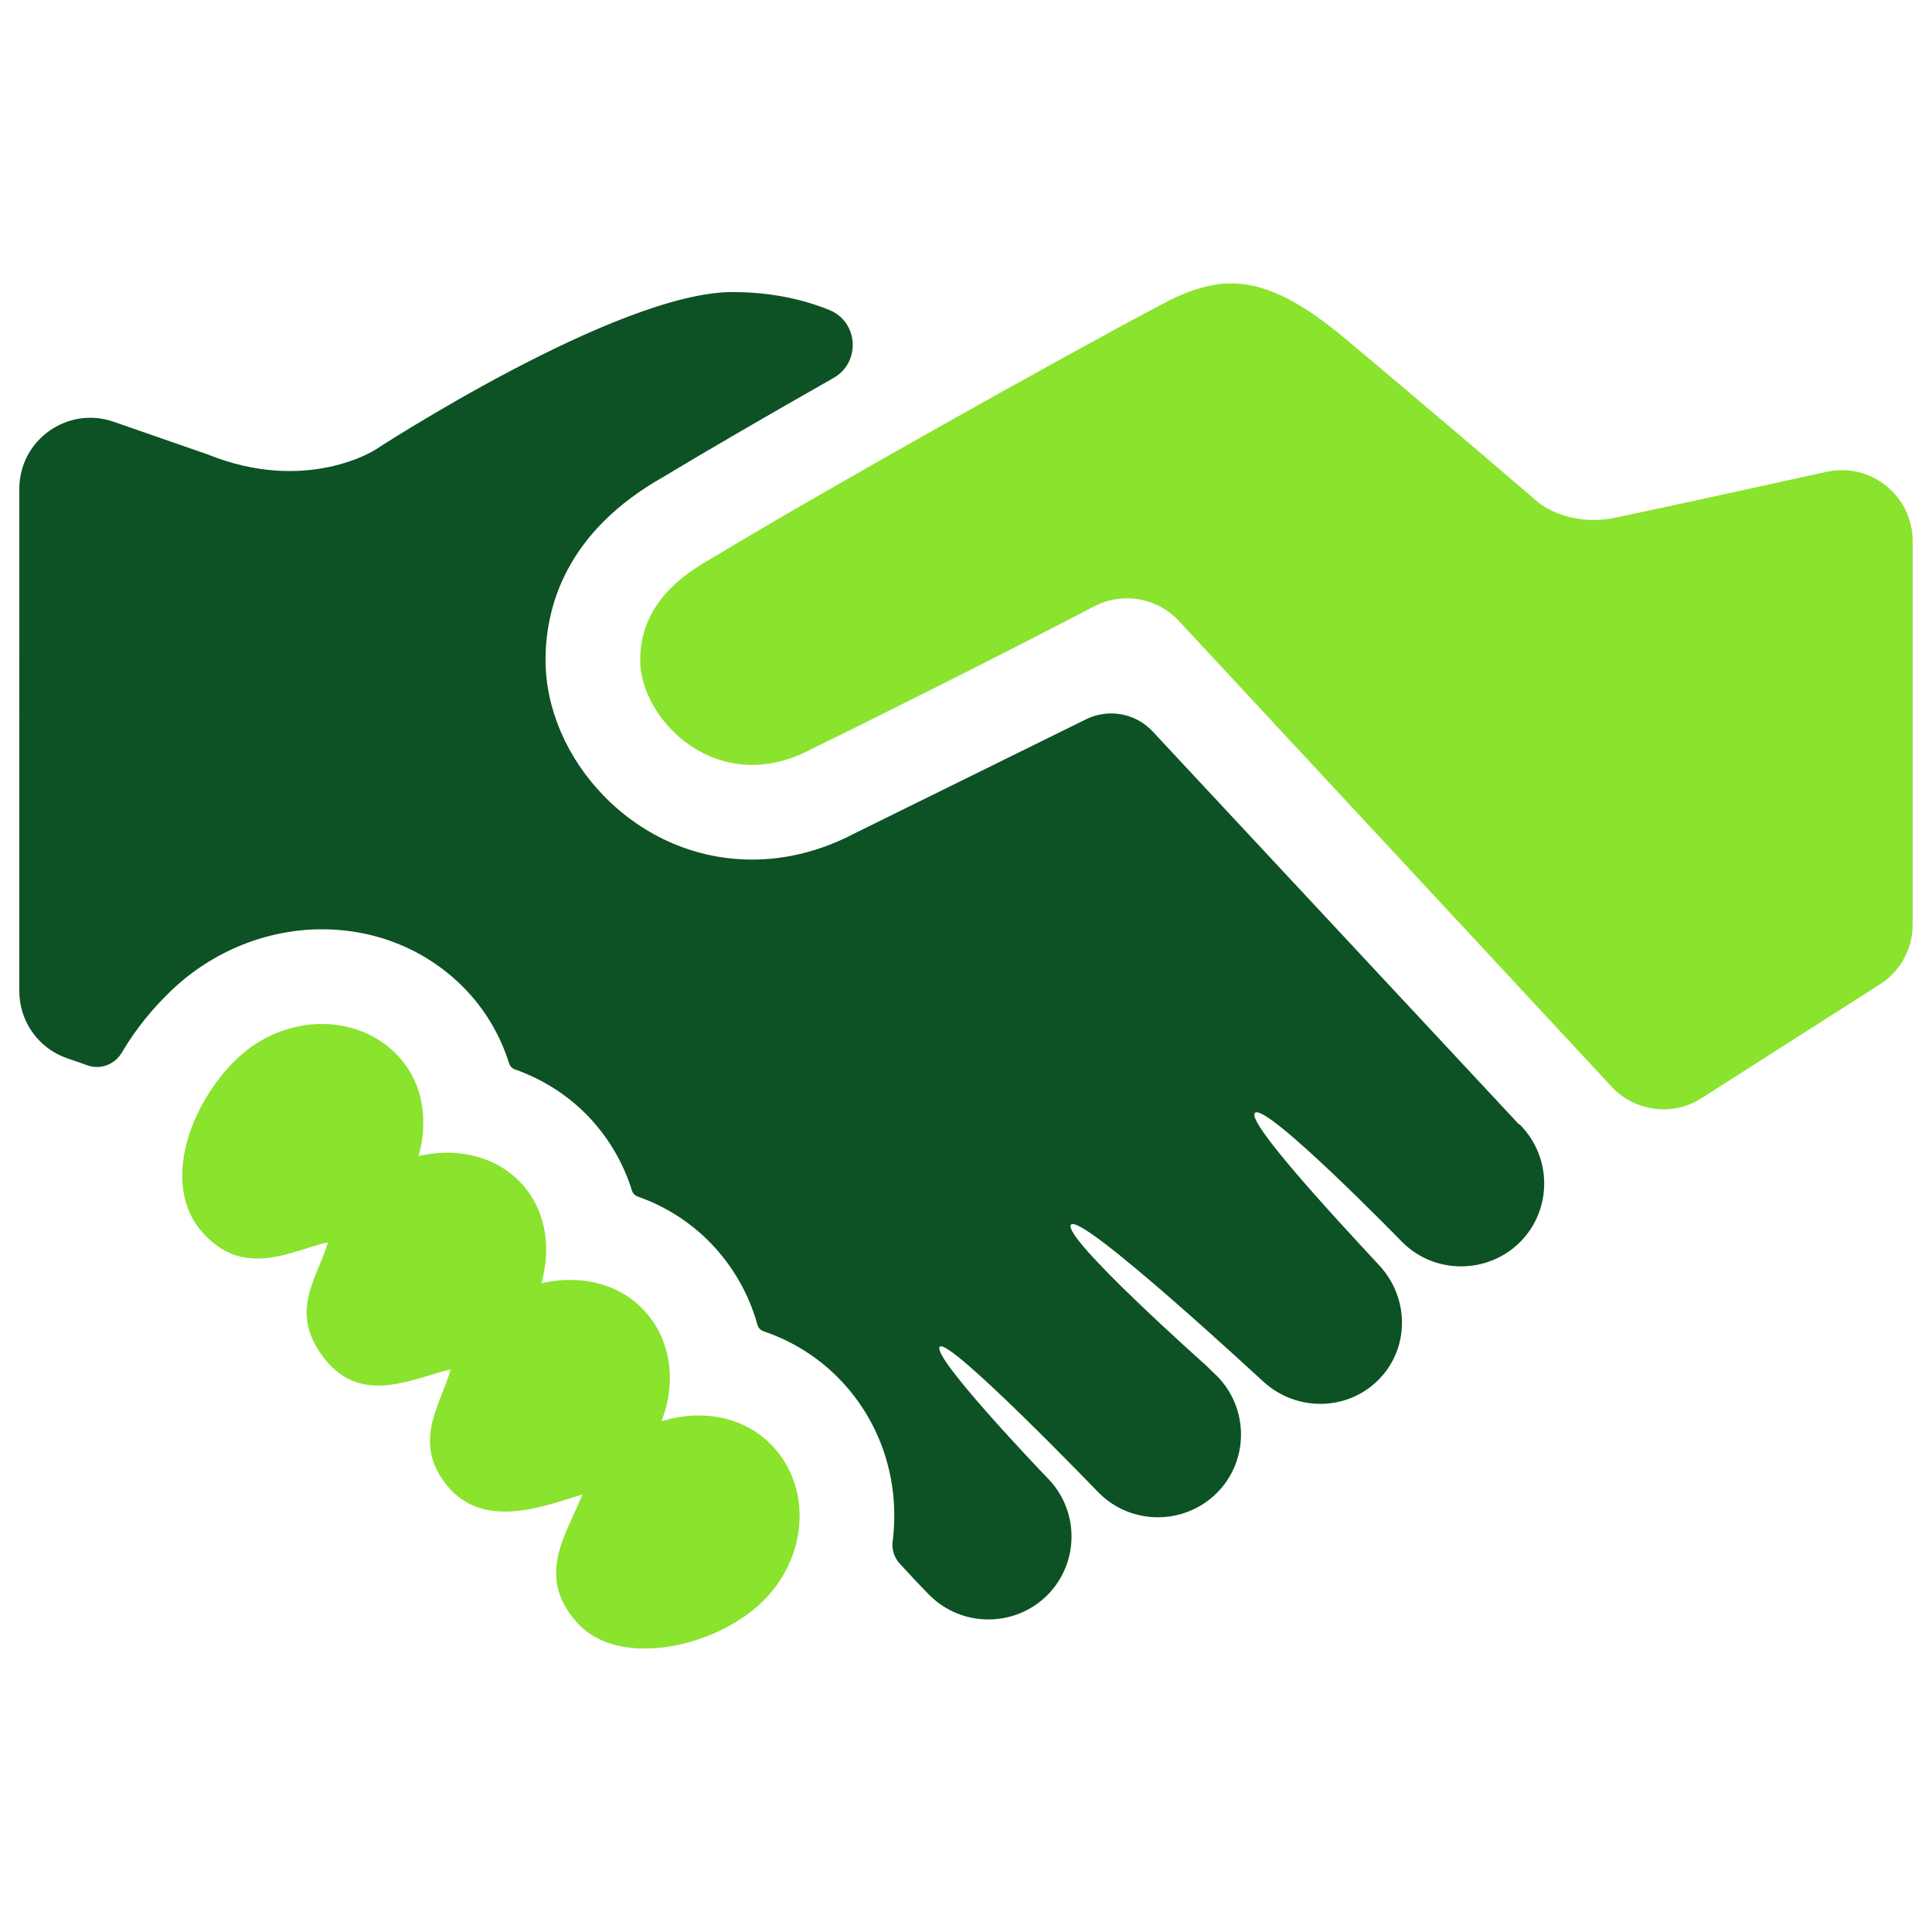
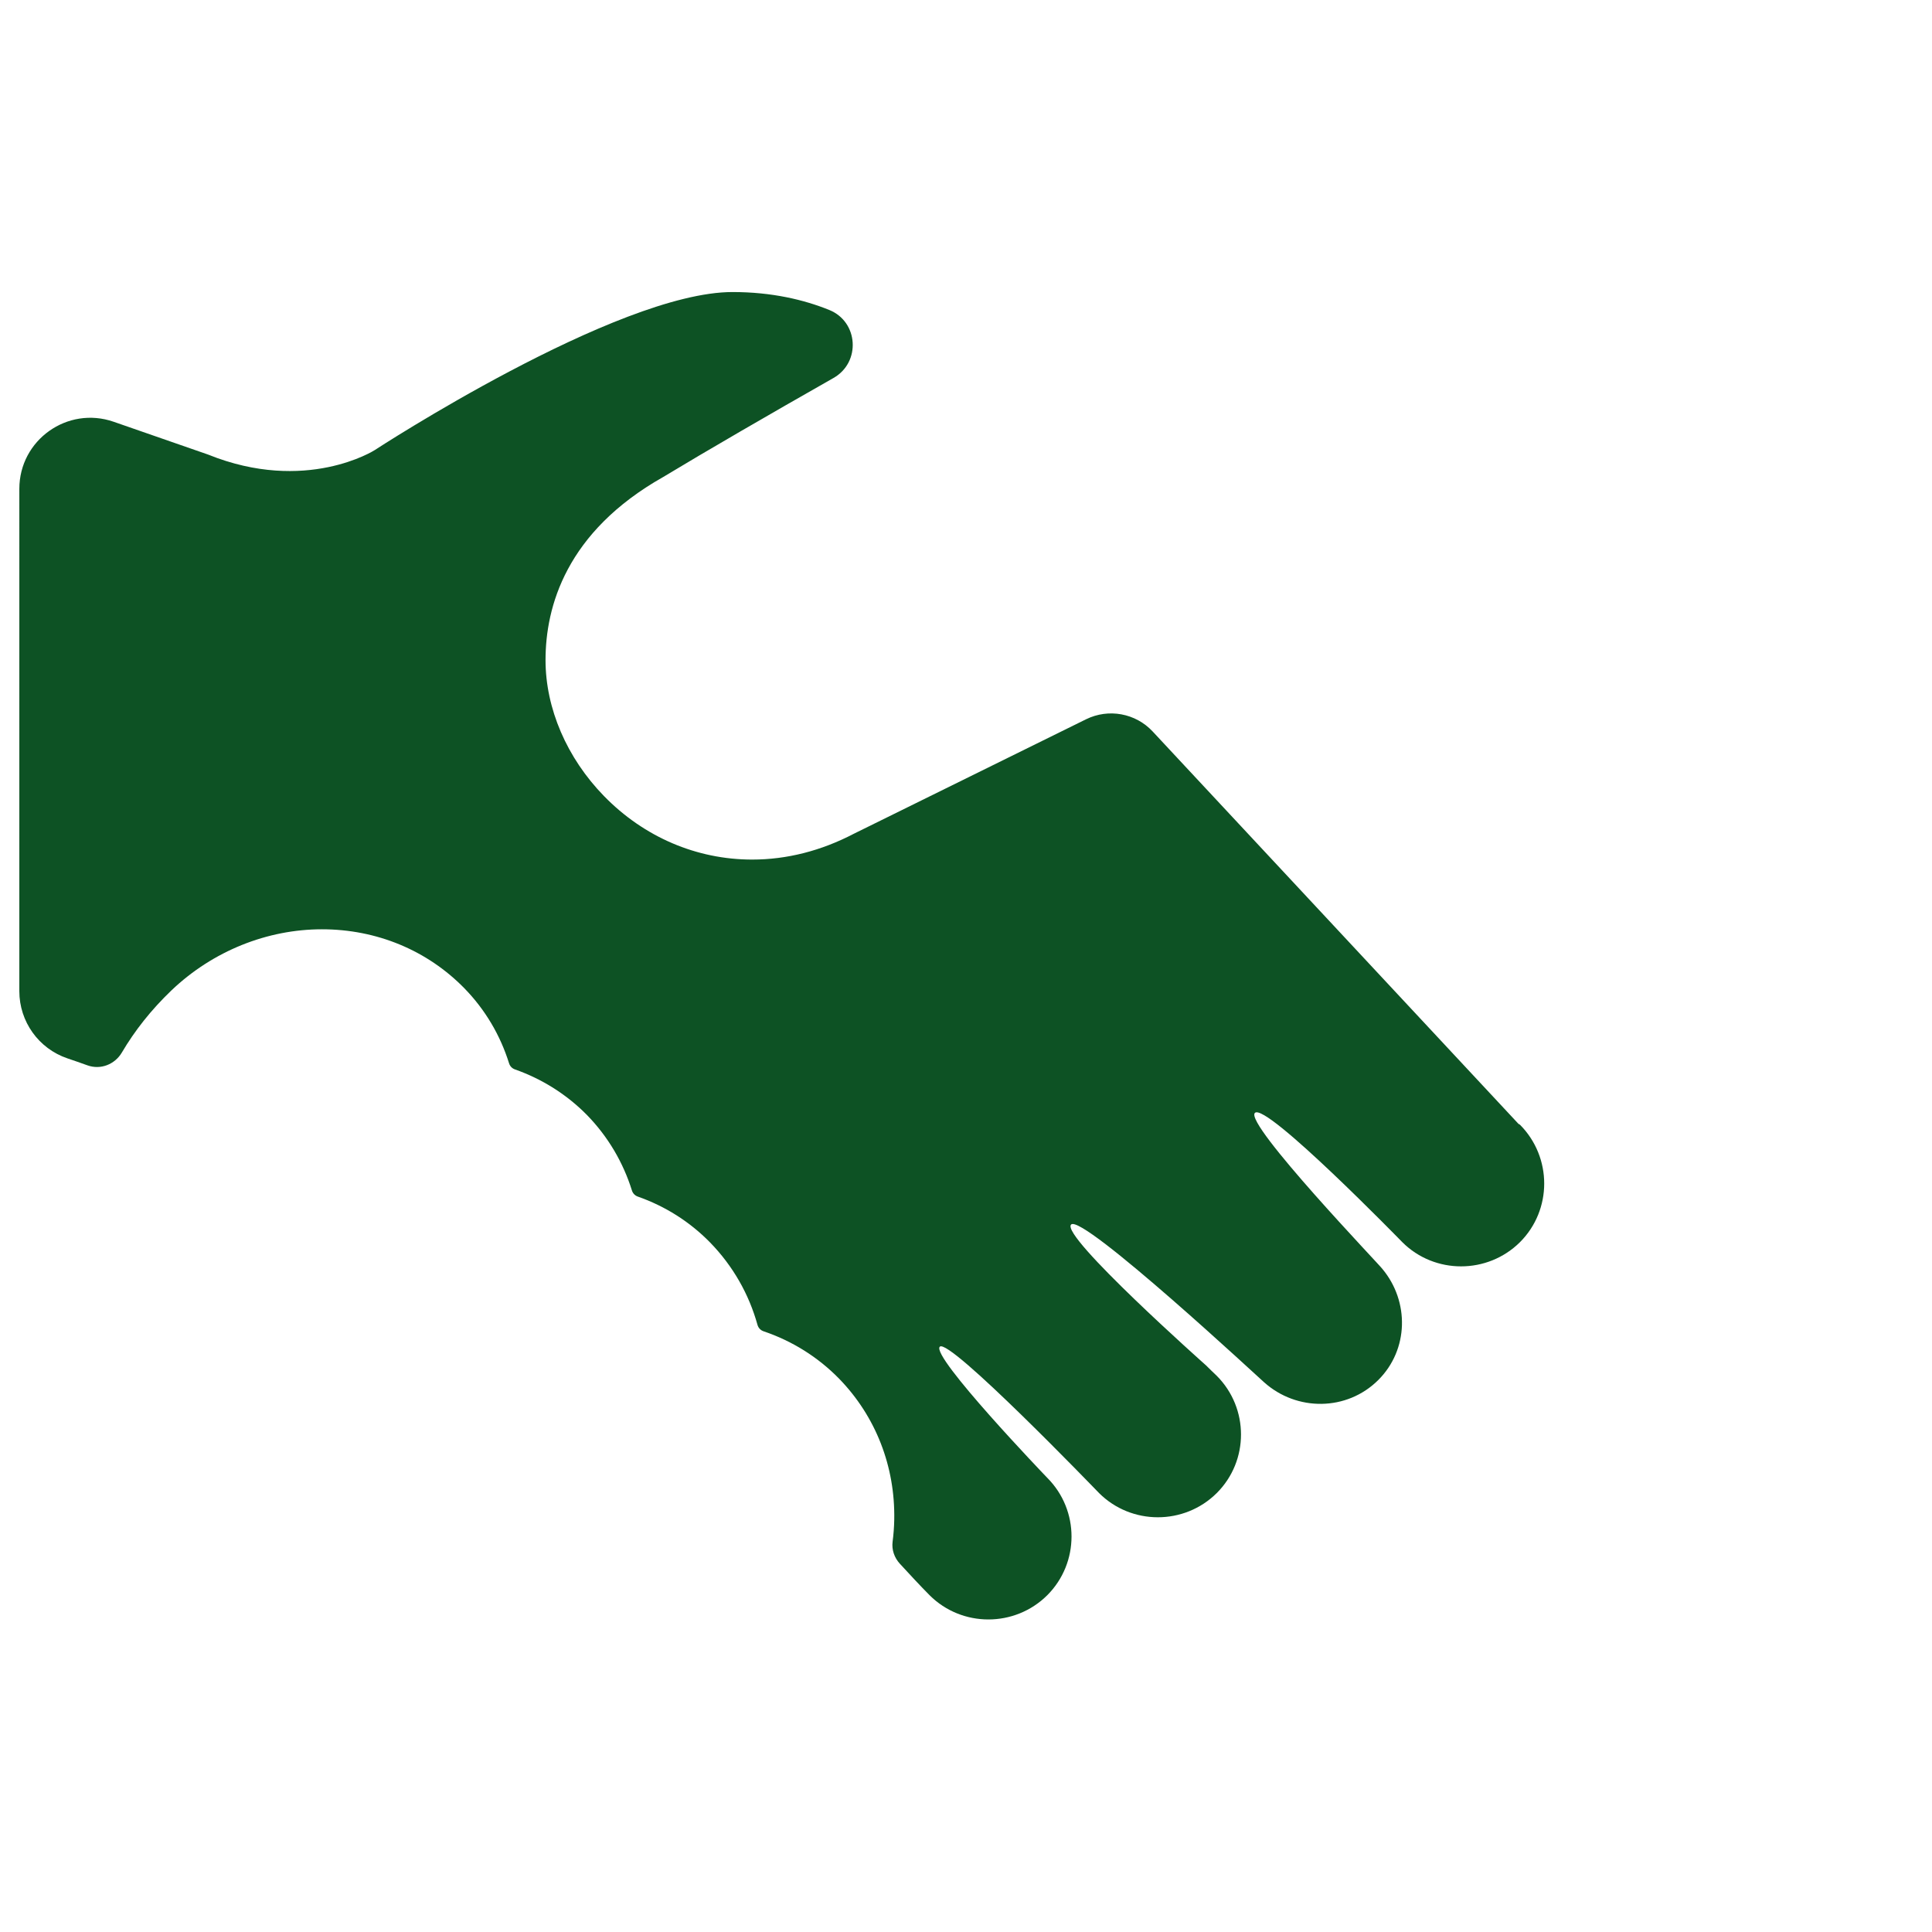
<svg xmlns="http://www.w3.org/2000/svg" id="icones" viewBox="0 0 1000 1000">
  <defs>
    <style>.cls-1{fill:#0d5224;}.cls-2{fill:#8ae32d;}</style>
  </defs>
-   <path class="cls-2" d="M945.35,244.23c-32.31,7.13-75.95,16.7-109.13,23.69-24.38,5.13-39.67-7.6-39.67-7.6,0,0-46.87-40.27-99.55-84.45-42.77-35.93-65.21-34.52-96.36-17.99-51.25,27.16-174.29,96.04-232.67,131.34-21.54,12.02-36.61,28.37-36.61,52.45,0,31.05,40.11,71.81,88.51,46.12,21.48-10.41,97.33-48.2,146.41-73.91,14.5-7.59,32.25-4.68,43.57,7.14l225.01,242.2c11.72,11.88,29.96,14.39,44.44,6.09,0,0,92.21-58.86,92.21-58.86,11.43-6.55,18.48-18.71,18.48-31.89v-198.44c0-23.49-21.71-40.96-44.65-35.89Z" />
-   <path class="cls-2" d="M342.38,735.64c7.88-20.19,5.25-42.77-9.86-58.26-13.57-13.86-33.39-17.51-52.29-13.19,5.29-18.69,2.37-38.59-11.28-52.63-13.62-13.82-33.4-17.55-52.29-13.19,5.25-18.67,2.34-38.56-11.32-52.56-21.38-21.87-58.37-20.94-82.67,2.16-24.17,23.13-39.65,65.04-18.08,89.7,21.53,24.54,46.28,9.61,65.14,5.32-5.25,18.67-20.97,36.03-1.61,60.46,19.35,24.44,46.28,9.61,65.16,5.37-5.27,18.59-20.3,37.7-1.68,60.35,18.79,22.72,49.56,10.62,69.89,4.32-7.84,20.11-24.63,41.79-3.06,66.09,21.54,24.47,71.31,13.15,95.62-9.98,24.25-23.13,26.57-59.79,5.25-81.73-14.72-15.05-36.67-18.56-56.91-12.22Z" />
  <path class="cls-1" d="M785.98,581.71c.22.15.52.3.75.44,16.73,16.84,16.73,44.11,0,60.8-16.81,16.69-44.19,16.69-60.89,0-.15-.15-70.67-72.57-76.31-66.91-5.56,5.59,65.71,79.87,66,80.77,14.01,16.8,13.67,41.72-2.13,57.48-16.24,16.2-42.24,16.32-59.12,1.16-.15,0-94.06-87.4-99.88-81.63-5.75,5.74,69.85,72.91,69.85,72.91,1.27,1.31,4.71,4.59,5.53,5.37,16.73,16.77,16.77,44,0,60.72-16.81,16.69-44.15,16.69-60.89,0-1.42-1.45-77.67-80.58-82.45-75.77-4.82,4.84,55.03,67.28,55.63,67.87,16.77,16.81,16.7,44.04,0,60.76-16.81,16.73-44.17,16.73-60.92,0-4.61-4.63-10.71-11.2-15.42-16.34-2.81-3.07-4.25-7.2-3.72-11.33.49-3.78.78-7.58.85-11.39.52-27.61-9.58-53.5-28.53-73.01-11.01-11.25-24.36-19.56-39.11-24.54-1.54-.52-2.7-1.74-3.14-3.31-4.39-15.82-12.65-30.46-24.55-42.67-10.52-10.75-23.27-18.78-37.4-23.74-1.46-.51-2.58-1.67-3.04-3.15-4.53-14.5-12.34-27.83-23.23-39.03-10.54-10.7-23.26-18.69-37.34-23.65-1.45-.51-2.56-1.66-3.02-3.13-4.52-14.47-12.3-27.74-23.12-38.84-19.26-19.7-45.44-30.55-73.73-30.55s-56.4,11.17-77.84,31.56c-10.66,10.2-19.16,21.06-25.72,32.21-3.64,6.19-11.04,9.09-17.8,6.66-3.58-1.29-7.08-2.5-10.39-3.62-14.9-5.05-24.89-19.04-24.89-34.78V253.02c0-25.28,24.93-43.01,48.81-34.72l48.85,16.97c50.67,20.45,86.21-2.25,86.21-2.25,0,0,125.29-81.86,185.26-81.86,20.42,0,37.04,4,50.09,9.28,15.15,6.13,16.41,27.11,2.21,35.19-33.53,19.06-65.39,37.51-88.14,51.25-50.34,28.43-60.93,67.2-60.93,94.79,0,25.01,11.04,50.67,30.29,70.4,20.66,21.17,47.88,32.84,76.65,32.84,17.93,0,35.65-4.5,52.67-13.38l120.15-59.23c11.64-5.74,25.66-3.17,34.5,6.32l189.35,203.1Z" />
</svg>